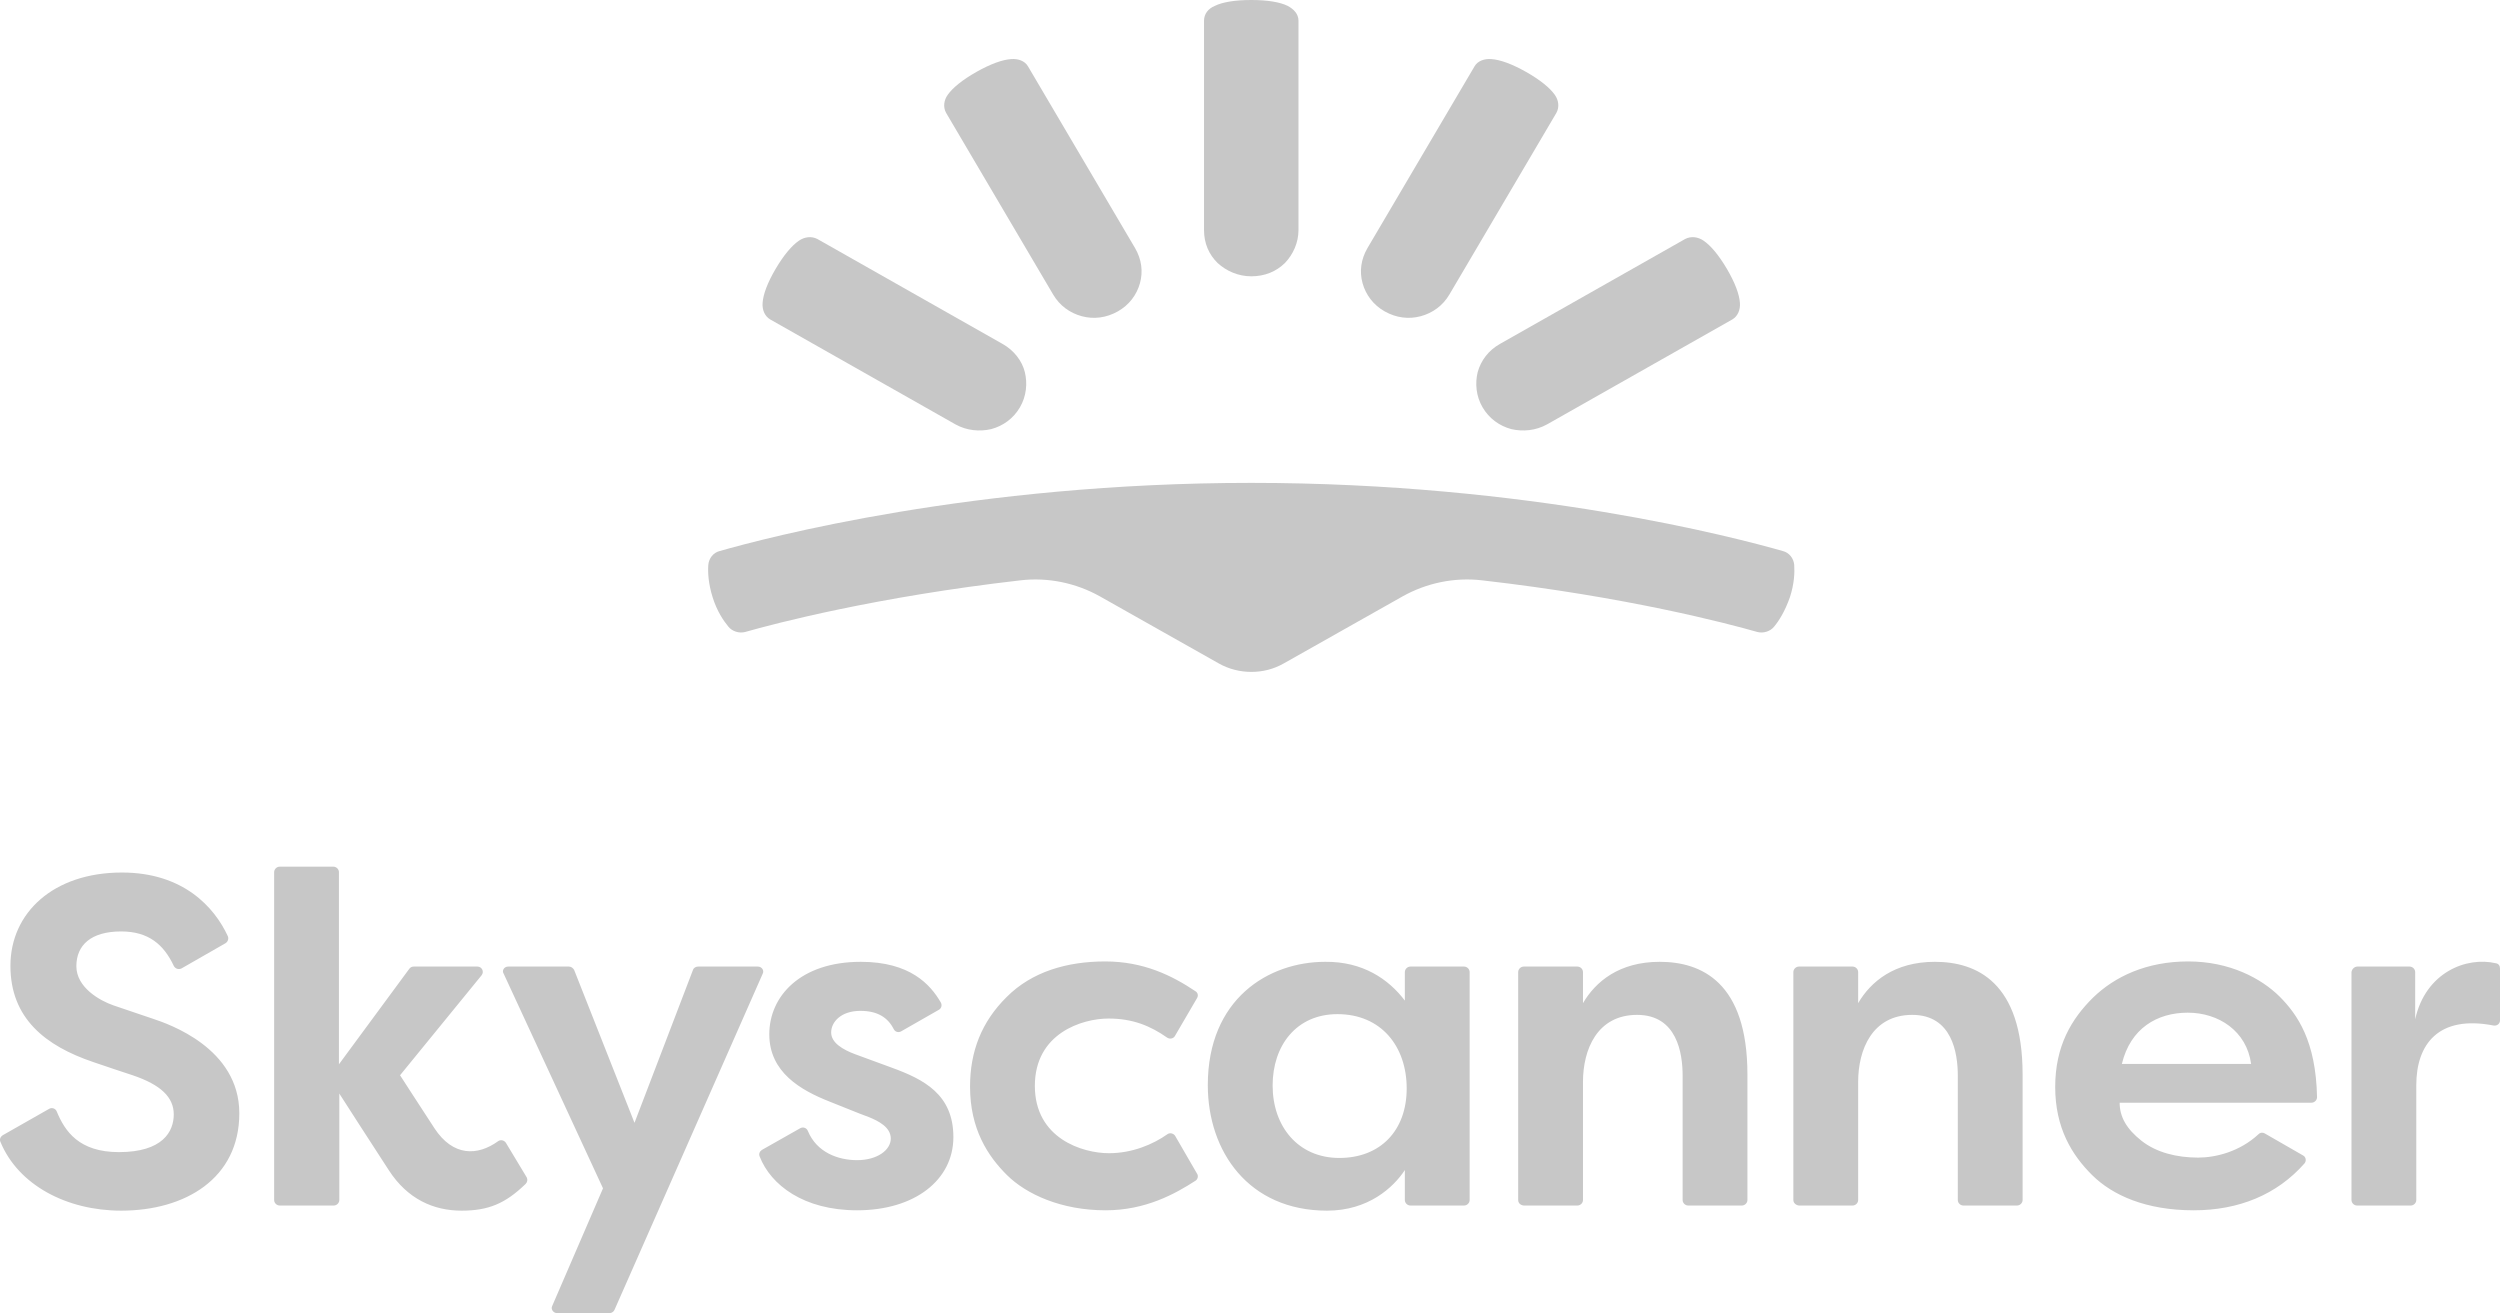
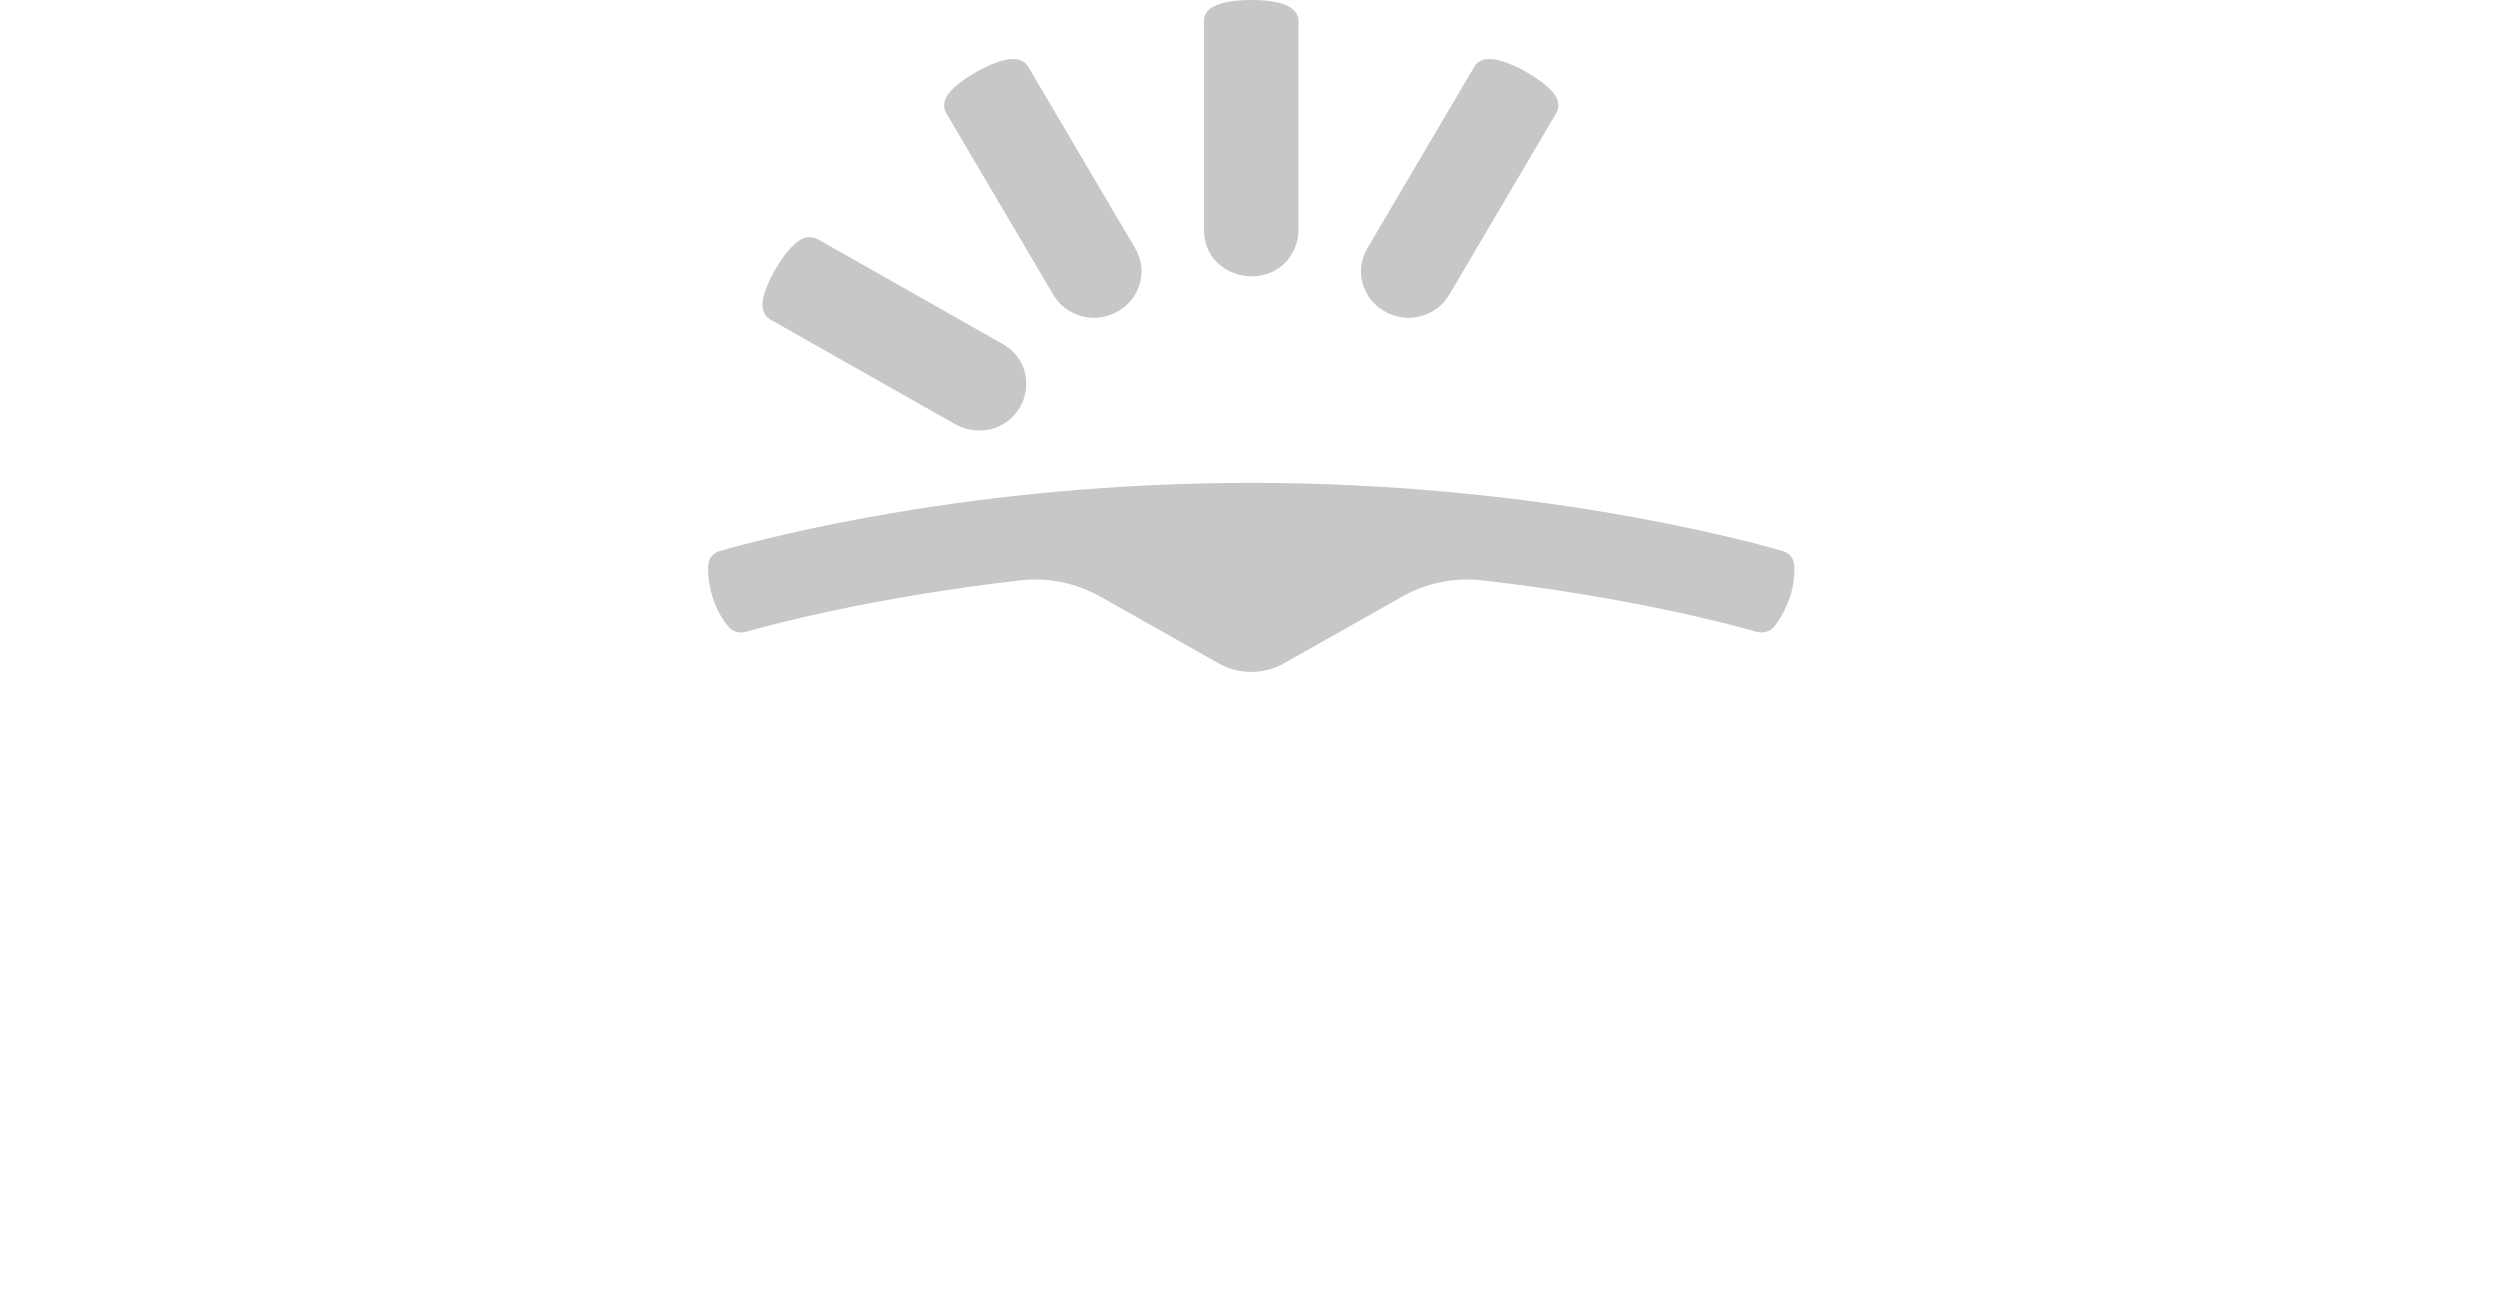
<svg xmlns="http://www.w3.org/2000/svg" width="99px" height="52px" viewBox="0 0 99 52" version="1.1">
  <title>Group 22</title>
  <desc>Created with Sketch.</desc>
  <defs />
  <g id="Page-1" stroke="none" stroke-width="1" fill="none" fill-rule="evenodd">
    <g id="skyscanner" fill="#C7C7C7" fill-rule="nonzero">
      <g id="Group-22">
-         <path d="M20.125,38.276 L22.53,38.276 C22.618,38.276 22.691,38.334 22.735,38.407 L25.126,44.464 L27.443,38.407 C27.473,38.32 27.561,38.276 27.649,38.276 L30.01,38.276 C30.171,38.276 30.274,38.436 30.2,38.566 L24.334,51.87 C24.305,51.942 24.217,52 24.143,52 L22.061,52 C21.914,52 21.797,51.841 21.87,51.71 L23.879,47.058 L19.949,38.566 C19.861,38.436 19.963,38.276 20.125,38.276 Z M55.632,39.624 L55.632,38.494 C55.632,38.378 55.734,38.276 55.852,38.276 L57.978,38.276 C58.096,38.276 58.198,38.378 58.198,38.494 L58.198,47.522 C58.198,47.638 58.096,47.739 57.978,47.739 L55.852,47.739 C55.734,47.739 55.632,47.638 55.632,47.522 L55.632,46.334 C55.177,47.029 54.18,47.942 52.552,47.942 C49.443,47.942 47.829,45.595 47.829,42.972 C47.829,39.552 50.235,38.088 52.479,38.088 C53.96,38.073 54.986,38.769 55.632,39.624 Z M50.396,42.986 C50.396,44.609 51.408,45.855 53.036,45.855 C54.664,45.855 55.705,44.769 55.705,43.102 C55.705,41.435 54.693,40.16 52.963,40.16 C51.335,40.16 50.396,41.406 50.396,42.986 Z M60.12,47.522 L60.12,38.494 C60.12,38.378 60.222,38.276 60.34,38.276 L62.466,38.276 C62.584,38.276 62.686,38.378 62.686,38.494 L62.686,39.725 C63.185,38.87 64.124,38.088 65.722,38.088 C67.365,38.088 69.198,38.885 69.198,42.551 L69.198,47.522 C69.198,47.638 69.095,47.739 68.978,47.739 L66.852,47.739 C66.734,47.739 66.632,47.638 66.632,47.522 L66.632,42.595 C66.632,41.711 66.412,40.189 64.828,40.189 C63.244,40.189 62.686,41.566 62.686,42.841 L62.686,47.522 C62.686,47.638 62.584,47.739 62.466,47.739 L60.34,47.739 C60.208,47.725 60.12,47.638 60.12,47.522 Z M71.017,47.522 L71.017,38.494 C71.017,38.378 71.119,38.276 71.237,38.276 L73.363,38.276 C73.481,38.276 73.583,38.378 73.583,38.494 L73.583,39.725 C74.082,38.87 75.021,38.088 76.619,38.088 C78.262,38.088 80.095,38.885 80.095,42.551 L80.095,47.522 C80.095,47.638 79.992,47.739 79.875,47.739 L77.749,47.739 C77.631,47.739 77.529,47.638 77.529,47.522 L77.529,42.595 C77.529,41.711 77.309,40.189 75.725,40.189 C74.141,40.189 73.583,41.566 73.583,42.841 L73.583,47.522 C73.583,47.638 73.481,47.739 73.363,47.739 L71.237,47.739 C71.119,47.725 71.017,47.638 71.017,47.522 Z M93.353,38.276 L95.421,38.276 C95.539,38.276 95.641,38.378 95.641,38.494 L95.641,40.363 C96.052,38.508 97.665,37.87 98.839,38.146 C98.941,38.16 99,38.247 99,38.349 L99,40.407 C99,40.537 98.883,40.638 98.736,40.609 C96.565,40.189 95.685,41.349 95.685,42.972 L95.685,47.522 C95.685,47.638 95.583,47.739 95.465,47.739 L93.339,47.739 C93.221,47.739 93.119,47.638 93.119,47.522 L93.119,38.494 C93.133,38.378 93.236,38.276 93.353,38.276 Z M6.03,40.334 C5.37,40.117 5.018,39.986 4.49,39.812 C3.948,39.624 3.024,39.102 3.024,38.262 C3.024,37.421 3.611,36.885 4.798,36.885 C5.884,36.885 6.485,37.407 6.881,38.247 C6.94,38.363 7.072,38.407 7.189,38.349 L8.934,37.349 C9.022,37.291 9.066,37.175 9.022,37.073 C8.494,35.929 7.262,34.552 4.828,34.552 C2.115,34.552 0.413,36.146 0.413,38.247 C0.413,40.334 1.807,41.421 3.698,42.059 C4.388,42.29 4.666,42.392 5.253,42.58 C6.368,42.957 6.881,43.45 6.881,44.131 C6.881,44.812 6.441,45.624 4.71,45.624 C3.127,45.624 2.569,44.798 2.247,44.015 C2.203,43.899 2.056,43.841 1.939,43.914 L0.105,44.957 C0.017,45.015 -0.027,45.116 0.017,45.218 C0.721,46.928 2.643,47.942 4.798,47.942 C7.336,47.942 9.477,46.667 9.477,44.087 C9.477,41.508 6.69,40.551 6.03,40.334 Z M20.037,45.261 C19.978,45.16 19.831,45.116 19.729,45.189 C18.907,45.783 17.939,45.798 17.206,44.682 C16.59,43.74 15.842,42.58 15.842,42.58 L19.069,38.624 C19.186,38.479 19.083,38.276 18.907,38.276 L16.385,38.276 C16.312,38.276 16.253,38.305 16.209,38.363 L13.422,42.146 L13.422,34.537 C13.422,34.421 13.32,34.32 13.202,34.32 L11.076,34.32 C10.958,34.32 10.856,34.421 10.856,34.537 L10.856,47.522 C10.856,47.638 10.958,47.739 11.076,47.739 L13.217,47.739 C13.334,47.739 13.437,47.638 13.437,47.522 L13.437,43.305 C13.437,43.305 14.86,45.522 15.402,46.348 C16.136,47.479 17.162,47.942 18.277,47.942 C19.333,47.942 20.007,47.667 20.814,46.884 C20.887,46.812 20.902,46.71 20.858,46.624 L20.037,45.261 Z M35.304,42.276 C34.63,42.03 34.395,41.943 33.882,41.754 C33.368,41.566 32.914,41.291 32.914,40.885 C32.914,40.479 33.295,40.03 34.072,40.03 C34.747,40.03 35.158,40.291 35.392,40.754 C35.451,40.87 35.583,40.899 35.686,40.841 L37.182,39.986 C37.284,39.928 37.314,39.798 37.255,39.696 C36.844,38.986 36.038,38.088 34.087,38.088 C31.696,38.088 30.464,39.45 30.464,40.957 C30.464,42.464 31.711,43.174 32.855,43.624 C34.146,44.145 34.234,44.174 34.395,44.232 C34.791,44.392 35.275,44.638 35.275,45.087 C35.275,45.537 34.747,45.942 33.94,45.942 C33.192,45.942 32.342,45.638 31.99,44.783 C31.946,44.667 31.799,44.609 31.682,44.682 L30.171,45.537 C30.083,45.595 30.039,45.696 30.083,45.798 C30.523,46.928 31.828,47.928 33.94,47.928 C36.228,47.928 37.754,46.725 37.754,45.029 C37.754,43.334 36.58,42.74 35.304,42.276 Z M43.899,40.334 C44.852,40.334 45.556,40.624 46.216,41.088 C46.319,41.16 46.465,41.131 46.524,41.03 L47.404,39.523 C47.463,39.421 47.433,39.305 47.331,39.247 C46.421,38.639 45.292,38.073 43.767,38.073 C42.256,38.073 40.863,38.479 39.866,39.479 C38.868,40.465 38.414,41.638 38.414,43.03 C38.414,44.711 39.118,45.783 39.88,46.537 C40.643,47.29 42.021,47.928 43.781,47.928 C45.365,47.928 46.539,47.276 47.345,46.754 C47.433,46.696 47.463,46.566 47.404,46.479 L46.539,44.986 C46.48,44.885 46.333,44.841 46.231,44.914 C45.659,45.319 44.837,45.667 43.913,45.667 C42.872,45.667 40.98,45.087 40.98,43.001 C40.98,40.914 42.857,40.334 43.899,40.334 Z M87.047,45.841 C86.196,45.841 85.39,45.638 84.803,45.174 C84.216,44.711 83.938,44.232 83.938,43.667 L91.535,43.667 C91.652,43.667 91.755,43.566 91.755,43.45 C91.711,41.218 90.978,40.175 90.274,39.465 C89.54,38.74 88.294,38.073 86.651,38.073 C85.008,38.073 83.747,38.668 82.882,39.508 C82.031,40.349 81.386,41.421 81.386,43.044 C81.386,44.667 82.046,45.74 82.852,46.537 C83.659,47.334 84.979,47.928 86.871,47.928 C88.66,47.928 90.171,47.305 91.256,46.073 C91.344,45.971 91.315,45.812 91.198,45.754 L89.687,44.885 C89.614,44.841 89.511,44.841 89.438,44.914 C88.69,45.609 87.736,45.841 87.047,45.841 Z M86.636,40.102 C87.854,40.102 88.968,40.827 89.144,42.131 L84.026,42.131 C84.363,40.725 85.419,40.102 86.636,40.102 Z" id="Shape" />
        <g id="Group-21" transform="translate(28.042, 0)">
          <path d="M21.508,26.607 C21.959,26.607 22.389,26.502 22.798,26.27 L27.507,23.613 C28.453,23.086 29.549,22.854 30.646,22.981 C36.365,23.634 40.364,24.688 41.547,25.026 C41.783,25.089 42.063,25.005 42.213,24.815 C42.407,24.583 42.643,24.204 42.837,23.655 C43.009,23.128 43.03,22.686 43.009,22.369 C42.987,22.116 42.815,21.884 42.557,21.821 C40.708,21.294 32.516,19.122 21.508,19.122 C10.499,19.122 2.307,21.294 0.458,21.821 C0.2,21.884 0.028,22.116 0.007,22.369 C-0.015,22.664 0.007,23.107 0.179,23.655 C0.351,24.204 0.609,24.583 0.802,24.815 C0.953,25.005 1.232,25.089 1.469,25.026 C2.651,24.688 6.672,23.634 12.37,22.981 C13.466,22.854 14.563,23.086 15.509,23.613 L20.218,26.27 C20.626,26.502 21.078,26.607 21.508,26.607 Z" id="Path" />
          <path d="M13.66,11.659 C13.918,12.102 14.327,12.397 14.8,12.523 C15.273,12.65 15.767,12.587 16.219,12.334 C16.67,12.081 16.971,11.68 17.1,11.216 C17.229,10.752 17.165,10.268 16.907,9.825 L12.671,2.635 C12.542,2.403 12.262,2.319 12.004,2.34 C11.66,2.361 11.187,2.53 10.628,2.846 C10.069,3.162 9.682,3.479 9.489,3.753 C9.338,3.964 9.295,4.238 9.424,4.47 L13.66,11.659 Z" id="Path" />
          <path d="M9.79,16.803 C10.241,17.056 10.757,17.098 11.209,16.993 C11.682,16.867 12.09,16.571 12.348,16.129 C12.606,15.686 12.649,15.18 12.542,14.737 C12.434,14.294 12.112,13.873 11.66,13.62 L4.329,9.466 C4.092,9.34 3.813,9.382 3.598,9.53 C3.318,9.719 2.996,10.099 2.673,10.647 C2.35,11.195 2.178,11.659 2.157,11.996 C2.135,12.27 2.243,12.523 2.458,12.65 L9.79,16.803 Z" id="Path" />
          <path d="M23.378,9.108 C23.378,9.614 23.163,10.078 22.841,10.415 C22.497,10.752 22.045,10.942 21.508,10.942 C20.992,10.942 20.519,10.731 20.175,10.415 C19.831,10.078 19.637,9.635 19.637,9.108 L19.637,0.822 C19.637,0.548 19.809,0.337 20.067,0.232 C20.368,0.084 20.863,0 21.508,0 C22.153,0 22.647,0.084 22.948,0.232 C23.185,0.358 23.378,0.548 23.378,0.822 L23.378,9.108 Z" id="Path" />
          <path d="M29.356,11.659 C29.098,12.102 28.689,12.397 28.216,12.523 C27.743,12.65 27.249,12.587 26.797,12.334 C26.346,12.081 26.045,11.68 25.916,11.216 C25.787,10.752 25.851,10.268 26.109,9.825 L30.345,2.635 C30.474,2.403 30.753,2.319 31.011,2.34 C31.355,2.361 31.828,2.53 32.387,2.846 C32.946,3.162 33.333,3.479 33.527,3.753 C33.677,3.964 33.72,4.238 33.591,4.47 L29.356,11.659 Z" id="Path" />
-           <path d="M33.226,16.803 C32.774,17.056 32.258,17.098 31.807,16.993 C31.334,16.867 30.925,16.571 30.667,16.129 C30.409,15.686 30.366,15.18 30.474,14.737 C30.603,14.273 30.904,13.873 31.355,13.62 L38.687,9.466 C38.924,9.34 39.203,9.382 39.418,9.53 C39.698,9.719 40.02,10.099 40.343,10.647 C40.665,11.195 40.837,11.659 40.859,11.996 C40.88,12.27 40.773,12.523 40.558,12.65 L33.226,16.803 Z" id="Path" />
        </g>
      </g>
    </g>
  </g>
</svg>